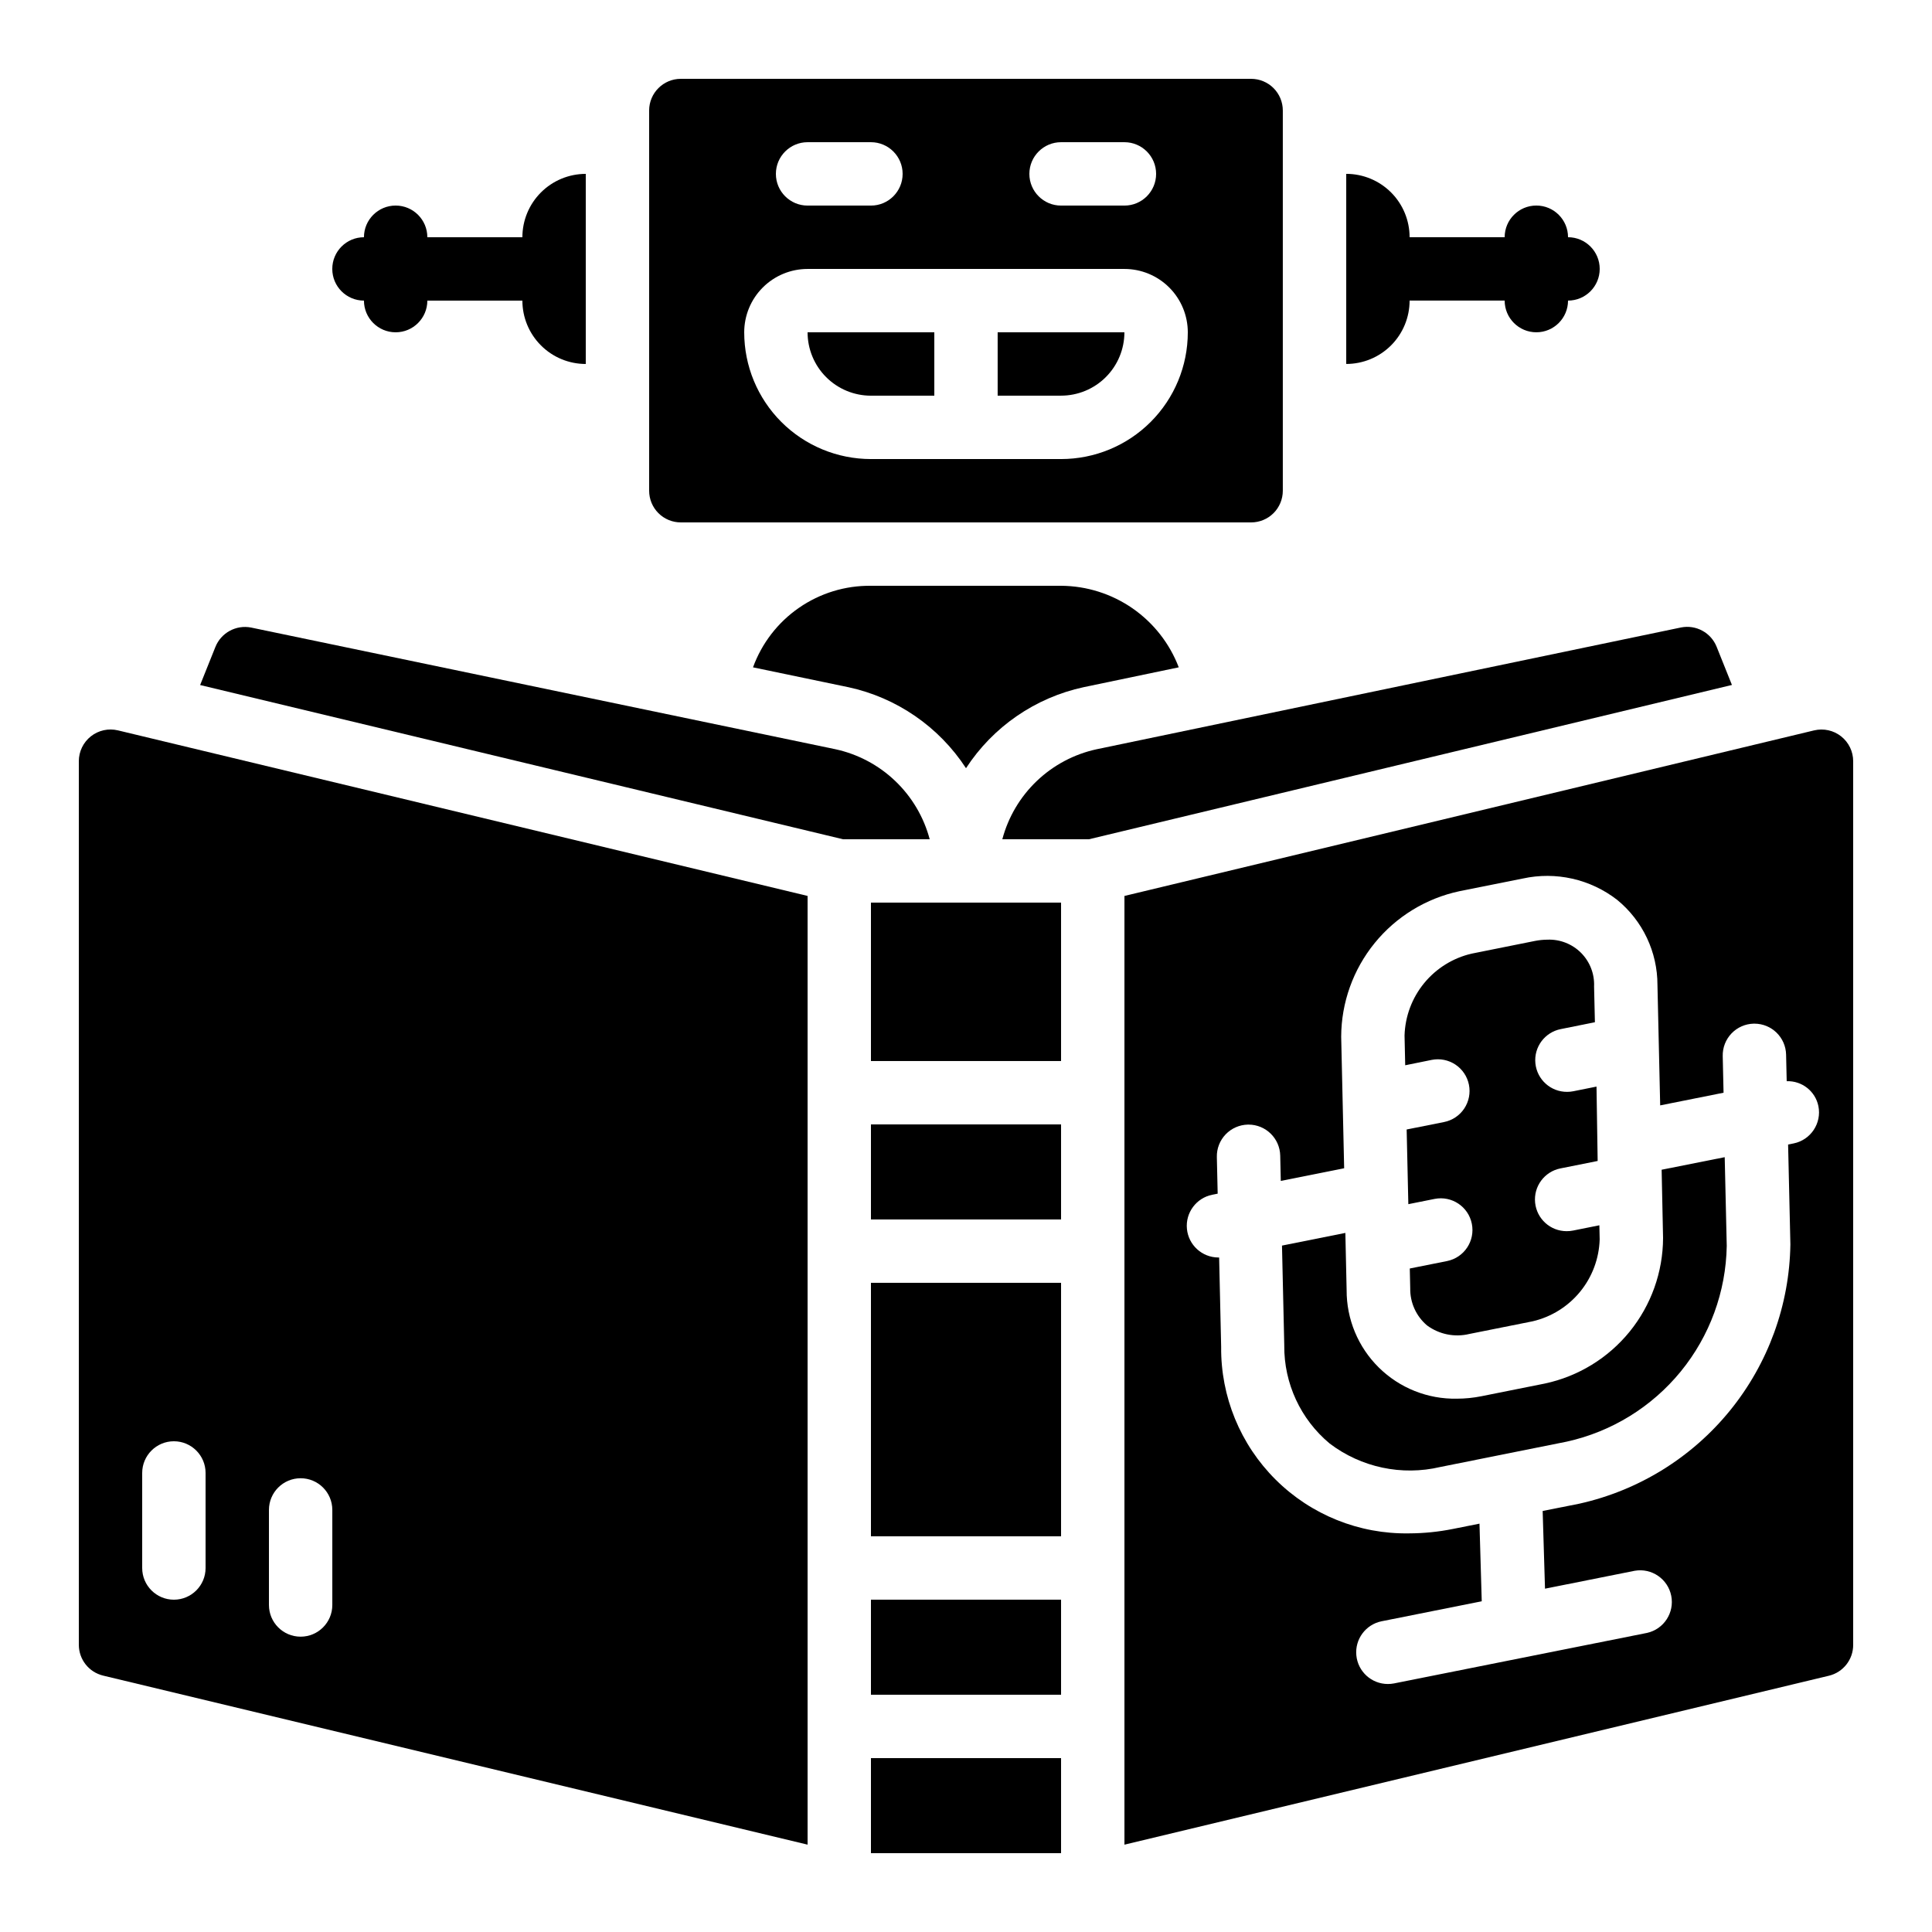
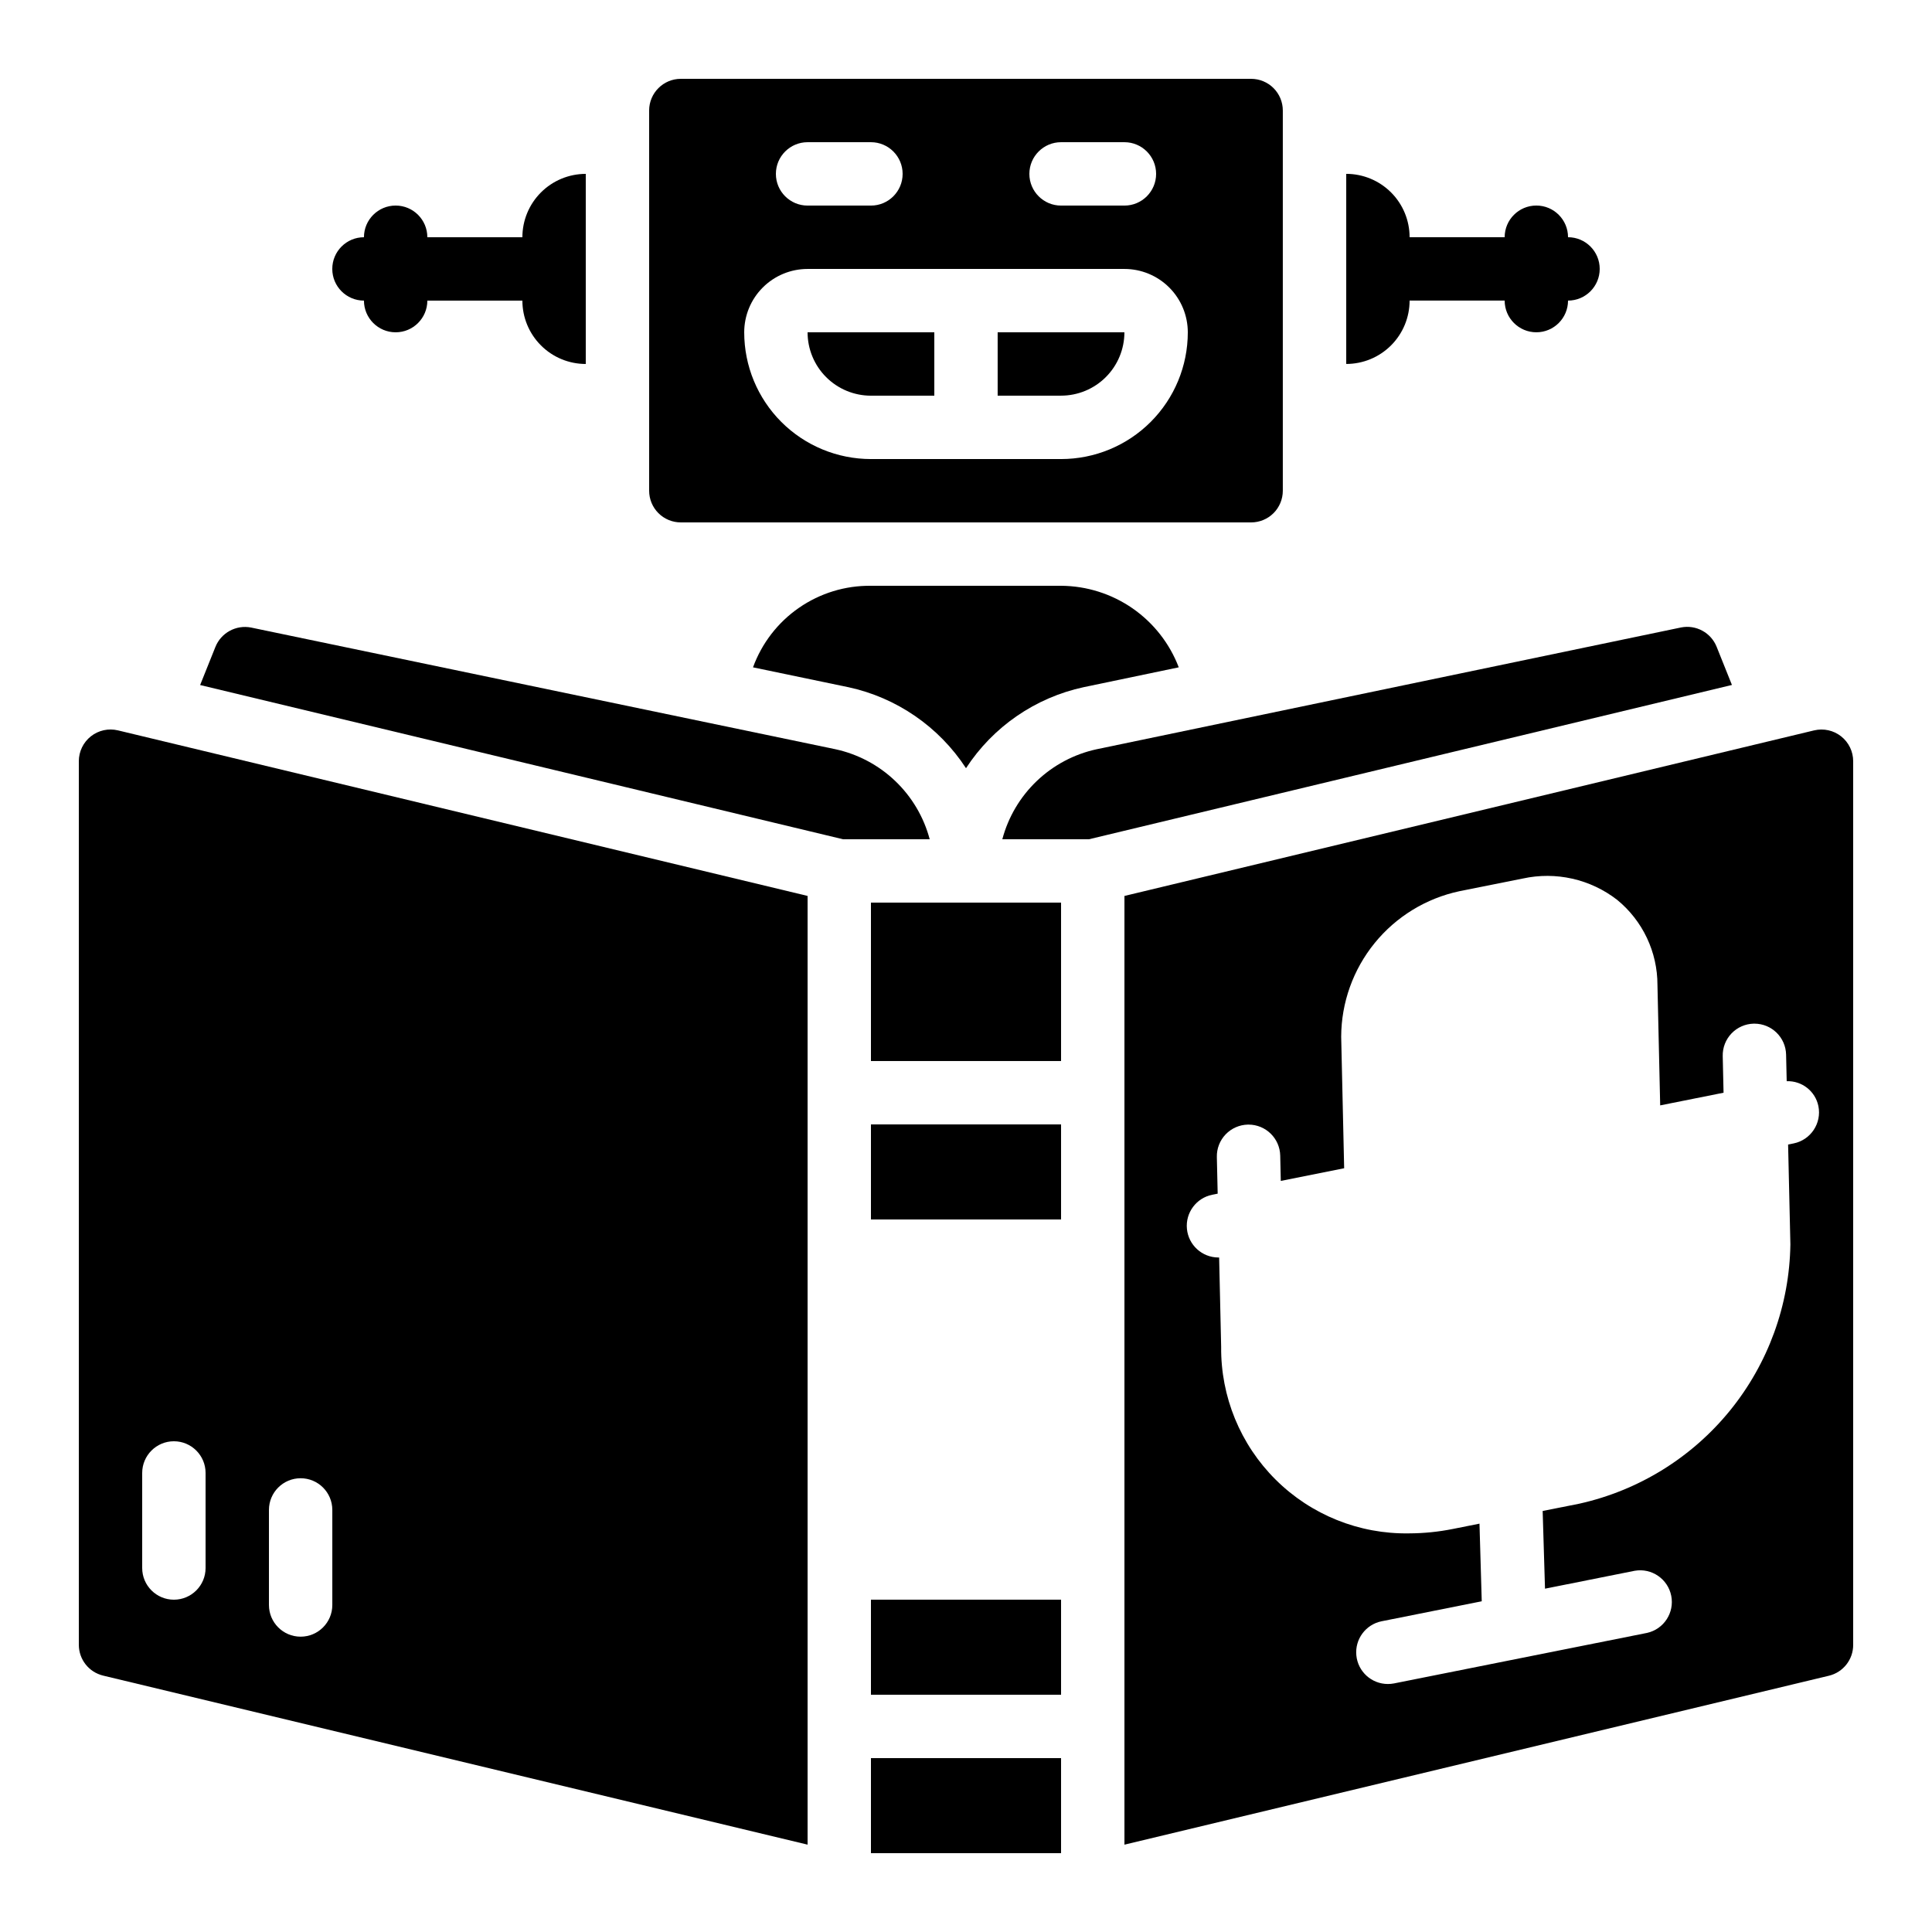
<svg xmlns="http://www.w3.org/2000/svg" fill="#000000" width="800px" height="800px" version="1.1" viewBox="144 144 512 512">
  <g>
    <path d="m390.38 366.41c-1.566-5.894-4.731-11.242-9.145-15.453-4.414-4.215-9.906-7.121-15.867-8.41l-154.83-32.242c-3.981-0.777-7.957 1.387-9.461 5.156l-4.039 10.078 170.38 40.871z" />
-     <path d="m523.38 424.89c2.184-0.445 4.457 0 6.316 1.234s3.148 3.156 3.586 5.344c0.441 2.188-0.012 4.461-1.25 6.316-1.238 1.855-3.164 3.141-5.356 3.57l-9.898 1.973 0.445 19.793 6.969-1.395c4.543-0.895 8.953 2.051 9.859 6.59 0.91 4.539-2.023 8.957-6.559 9.879l-9.883 1.973 0.117 5.273c-0.059 3.769 1.574 7.367 4.449 9.809 3.219 2.379 7.328 3.211 11.219 2.266l16.793-3.359c4.938-1.156 9.352-3.91 12.559-7.832 3.211-3.926 5.031-8.797 5.184-13.863l-0.082-3.746-6.984 1.402h-0.004c-0.551 0.109-1.113 0.16-1.68 0.16-4.312 0.004-7.926-3.262-8.359-7.555-0.434-4.293 2.453-8.215 6.684-9.074l9.891-1.98-0.305-19.707-6.113 1.227h0.004c-0.555 0.113-1.117 0.172-1.68 0.168-4.332 0.027-7.973-3.246-8.406-7.555-0.438-4.309 2.477-8.238 6.727-9.078l9.043-1.82-0.219-9.465c0.148-3.324-1.105-6.562-3.449-8.918-2.348-2.359-5.578-3.625-8.902-3.496-1.113 0.008-2.227 0.121-3.316 0.336l-16.75 3.359h-0.004c-4.949 1.141-9.387 3.891-12.609 7.82-3.223 3.93-5.051 8.816-5.199 13.895l0.176 7.875z" />
    <path d="m624.76 337.56-182.77 43.875v251.42l186.68-44.766c3.793-0.906 6.461-4.305 6.441-8.203v-234.15c0-2.574-1.176-5.004-3.195-6.598-2.019-1.594-4.656-2.172-7.156-1.574zm-5.434 109.46-1.461 0.285 0.605 26.465v0.004c-0.238 16.07-5.883 31.59-16.023 44.059-10.141 12.465-24.191 21.152-39.875 24.652l-9.75 1.941 0.621 20.59 23.781-4.746c4.488-0.781 8.781 2.164 9.672 6.633 0.887 4.473-1.949 8.836-6.398 9.832l-67.055 13.387c-0.555 0.105-1.117 0.16-1.68 0.156-4.305-0.02-7.898-3.293-8.316-7.578-0.422-4.281 2.469-8.191 6.688-9.047l26.543-5.297-0.598-20.574-7.019 1.402c-3.84 0.773-7.742 1.164-11.656 1.176-13.211 0.223-25.953-4.906-35.328-14.223-9.375-9.312-14.59-22.02-14.457-35.234l-0.535-23.652h-0.219c-4.305-0.023-7.894-3.293-8.316-7.578-0.418-4.285 2.469-8.191 6.688-9.047l1.461-0.293-0.219-9.715v-0.004c-0.051-2.227 0.789-4.383 2.328-5.992 1.539-1.609 3.656-2.539 5.883-2.59h0.184c4.566 0 8.293 3.644 8.398 8.207l0.152 6.719 16.793-3.359-0.789-34.848c0.031-9.039 3.156-17.793 8.855-24.809 5.699-7.019 13.625-11.871 22.465-13.758l16.793-3.359c8.766-1.926 17.934 0.145 25.023 5.648 6.769 5.535 10.691 13.82 10.68 22.562l0.723 31.906 16.793-3.359-0.219-9.715v0.004c-0.051-2.227 0.785-4.383 2.324-5.996 1.539-1.609 3.652-2.543 5.879-2.594h0.195c4.566 0 8.297 3.644 8.395 8.211l0.16 7.035v0.004c4.035-0.145 7.586 2.644 8.398 6.598 0.918 4.543-2.023 8.973-6.566 9.891z" />
    <path d="m168.09 339.13c-2.019 1.594-3.199 4.027-3.199 6.602v234.15c0 3.887 2.664 7.266 6.441 8.172l186.69 44.797v-251.42l-182.77-43.875c-2.5-0.598-5.137-0.02-7.156 1.57zm47.184 205.02c0-4.641 3.758-8.398 8.395-8.398 4.637 0 8.398 3.758 8.398 8.398v25.191-0.004c0 4.641-3.762 8.398-8.398 8.398-4.637 0-8.395-3.758-8.395-8.398zm-33.59-9.801c0-4.637 3.762-8.398 8.398-8.398s8.398 3.762 8.398 8.398v25.191c0 4.637-3.762 8.395-8.398 8.395s-8.398-3.758-8.398-8.395z" />
-     <path d="m584.35 453.99 0.379 18.098c-0.035 9.039-3.16 17.793-8.859 24.812-5.699 7.016-13.629 11.867-22.473 13.754l-16.793 3.359c-2.144 0.43-4.328 0.652-6.516 0.652-7.723 0.152-15.184-2.824-20.684-8.25-5.5-5.426-8.578-12.84-8.535-20.566l-0.336-15.113-16.793 3.359 0.605 26.477-0.004-0.004c-0.086 10.02 4.324 19.547 12.016 25.965 8.359 6.356 19.125 8.641 29.348 6.231l33.52-6.719c11.863-2.625 22.5-9.172 30.188-18.582 7.688-9.41 11.984-21.137 12.191-33.285l-0.539-23.512z" />
    <path d="m374.81 248.86h16.793v-16.793h-33.586c0 4.453 1.77 8.727 4.918 11.875 3.148 3.148 7.422 4.918 11.875 4.918z" />
    <path d="m441.98 232.06h-33.59v16.793h16.793c4.457 0 8.727-1.77 11.875-4.918 3.152-3.148 4.922-7.422 4.922-11.875z" />
    <path d="m316.03 173.29v100.76c0 2.227 0.883 4.363 2.457 5.938s3.711 2.457 5.938 2.457h151.14c2.227 0 4.363-0.883 5.938-2.457 1.574-1.574 2.457-3.711 2.457-5.938v-100.76c0-2.227-0.883-4.363-2.457-5.938-1.574-1.574-3.711-2.461-5.938-2.461h-151.14c-4.637 0-8.395 3.762-8.395 8.398zm109.16 8.395h16.797c4.637 0 8.395 3.762 8.395 8.398s-3.758 8.398-8.395 8.398h-16.797c-4.637 0-8.395-3.762-8.395-8.398s3.758-8.398 8.395-8.398zm-67.172 0h16.793c4.637 0 8.395 3.762 8.395 8.398s-3.758 8.398-8.395 8.398h-16.793c-4.641 0-8.398-3.762-8.398-8.398s3.758-8.398 8.398-8.398zm0 33.586 83.969 0.004c4.453 0 8.723 1.77 11.875 4.918 3.148 3.148 4.918 7.422 4.918 11.875 0 8.906-3.539 17.449-9.84 23.75-6.297 6.297-14.84 9.836-23.75 9.836h-50.379c-8.91 0-17.453-3.539-23.75-9.836-6.301-6.301-9.836-14.844-9.836-23.75 0-4.453 1.766-8.727 4.918-11.875 3.148-3.148 7.418-4.918 11.875-4.918z" />
    <path d="m602.98 325.52-4.039-10.078c-1.492-3.777-5.473-5.949-9.457-5.156l-154.85 32.27c-5.965 1.289-11.453 4.195-15.867 8.406-4.41 4.207-7.574 9.555-9.141 15.449h22.965z" />
    <path d="m374.81 383.2h50.383v41.984h-50.383z" />
-     <path d="m374.81 483.96h50.383v67.176h-50.383z" />
    <path d="m374.81 441.98h50.383v25.191h-50.383z" />
-     <path d="m374.81 299.24c-6.809-0.082-13.469 1.957-19.066 5.828-5.602 3.871-9.859 9.387-12.188 15.785l25.242 5.258v-0.004c12.824 2.766 24.035 10.484 31.203 21.473 7.16-10.992 18.371-18.707 31.191-21.473l25.191-5.258v0.004c-2.414-6.328-6.684-11.777-12.25-15.637-5.57-3.856-12.172-5.941-18.945-5.977z" />
+     <path d="m374.81 299.24c-6.809-0.082-13.469 1.957-19.066 5.828-5.602 3.871-9.859 9.387-12.188 15.785l25.242 5.258v-0.004c12.824 2.766 24.035 10.484 31.203 21.473 7.16-10.992 18.371-18.707 31.191-21.473l25.191-5.258v0.004c-2.414-6.328-6.684-11.777-12.25-15.637-5.57-3.856-12.172-5.941-18.945-5.977" />
    <path d="m374.81 609.92h50.383v25.191h-50.383z" />
    <path d="m374.81 567.93h50.383v25.191h-50.383z" />
    <path d="m542.75 223.66c0 4.637 3.758 8.398 8.395 8.398s8.398-3.762 8.398-8.398c4.637 0 8.395-3.758 8.395-8.395s-3.758-8.398-8.395-8.398c0-4.637-3.762-8.395-8.398-8.395s-8.395 3.758-8.395 8.395h-25.191c0-4.453-1.77-8.727-4.918-11.875-3.152-3.148-7.422-4.918-11.875-4.918v50.383-0.004c4.453 0 8.723-1.766 11.875-4.918 3.148-3.148 4.918-7.422 4.918-11.875z" />
    <path d="m257.25 206.87c0-4.637-3.762-8.395-8.398-8.395s-8.398 3.758-8.398 8.395c-4.637 0-8.395 3.762-8.395 8.398s3.758 8.395 8.395 8.395c0 4.637 3.762 8.398 8.398 8.398s8.398-3.762 8.398-8.398h25.191-0.004c0 4.453 1.77 8.727 4.922 11.875 3.148 3.152 7.418 4.918 11.875 4.918v-50.379c-4.457 0-8.727 1.77-11.875 4.918-3.152 3.148-4.922 7.422-4.922 11.875z" />
  </g>
</svg>